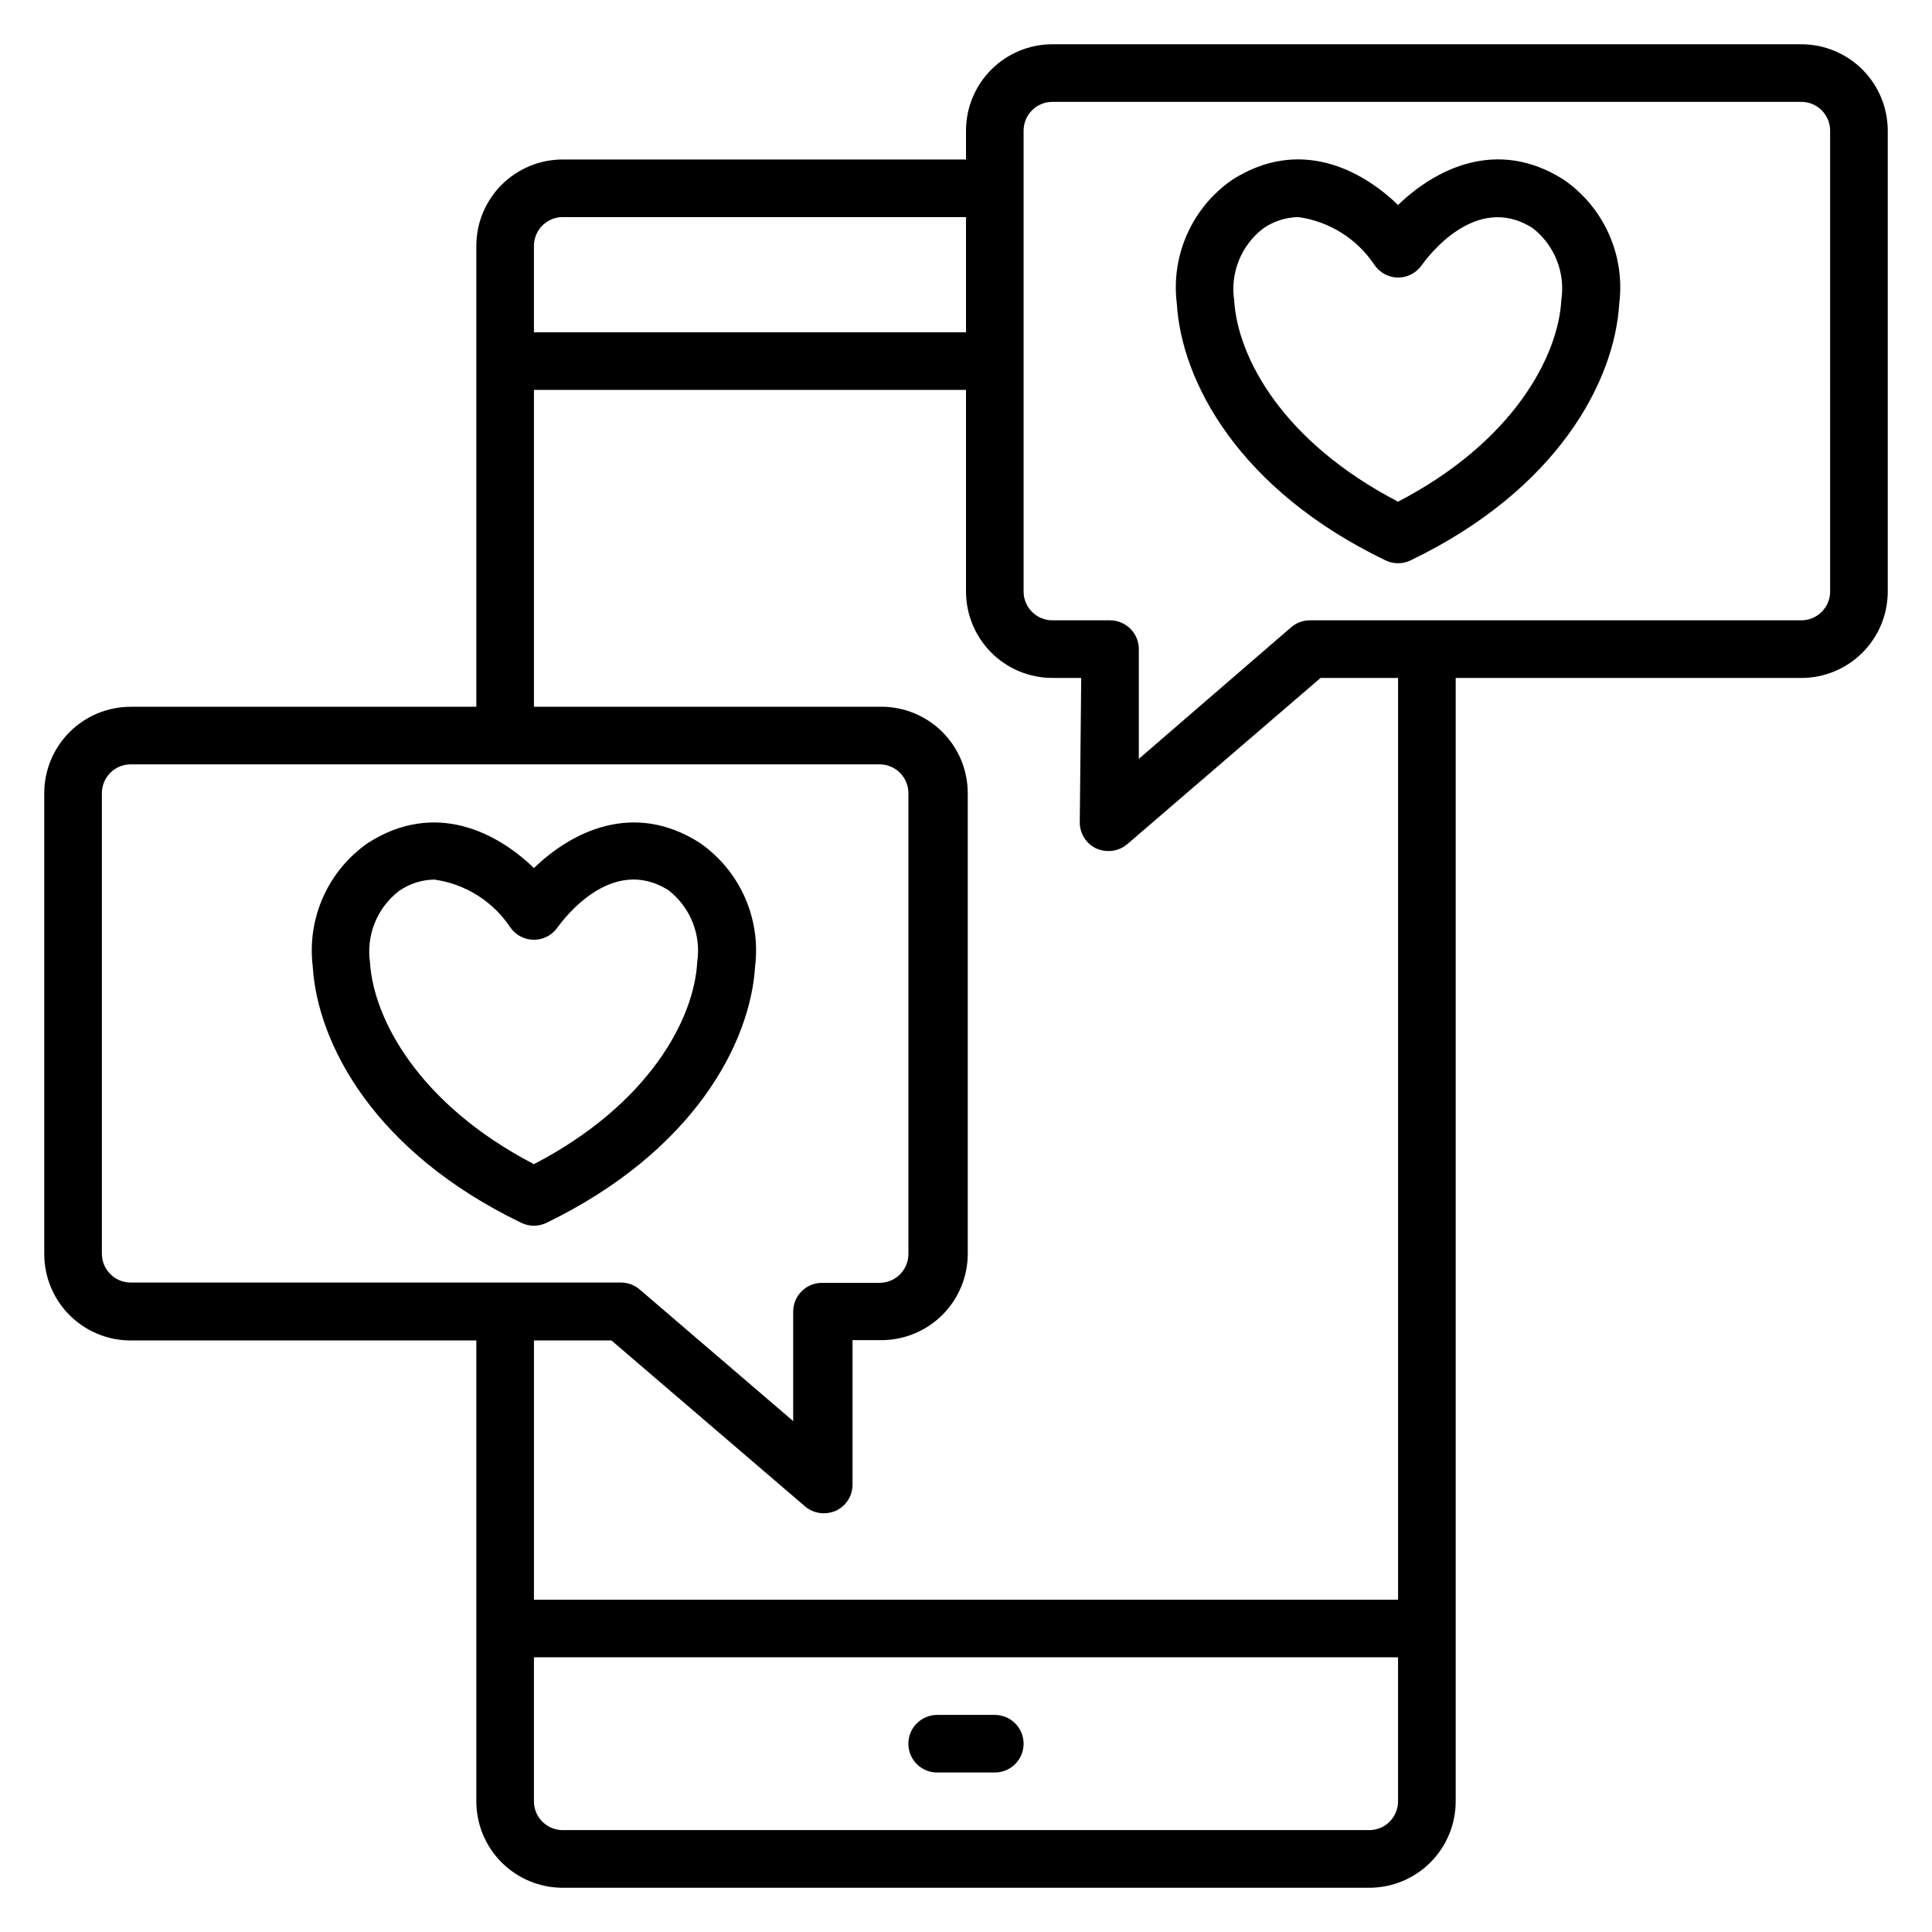
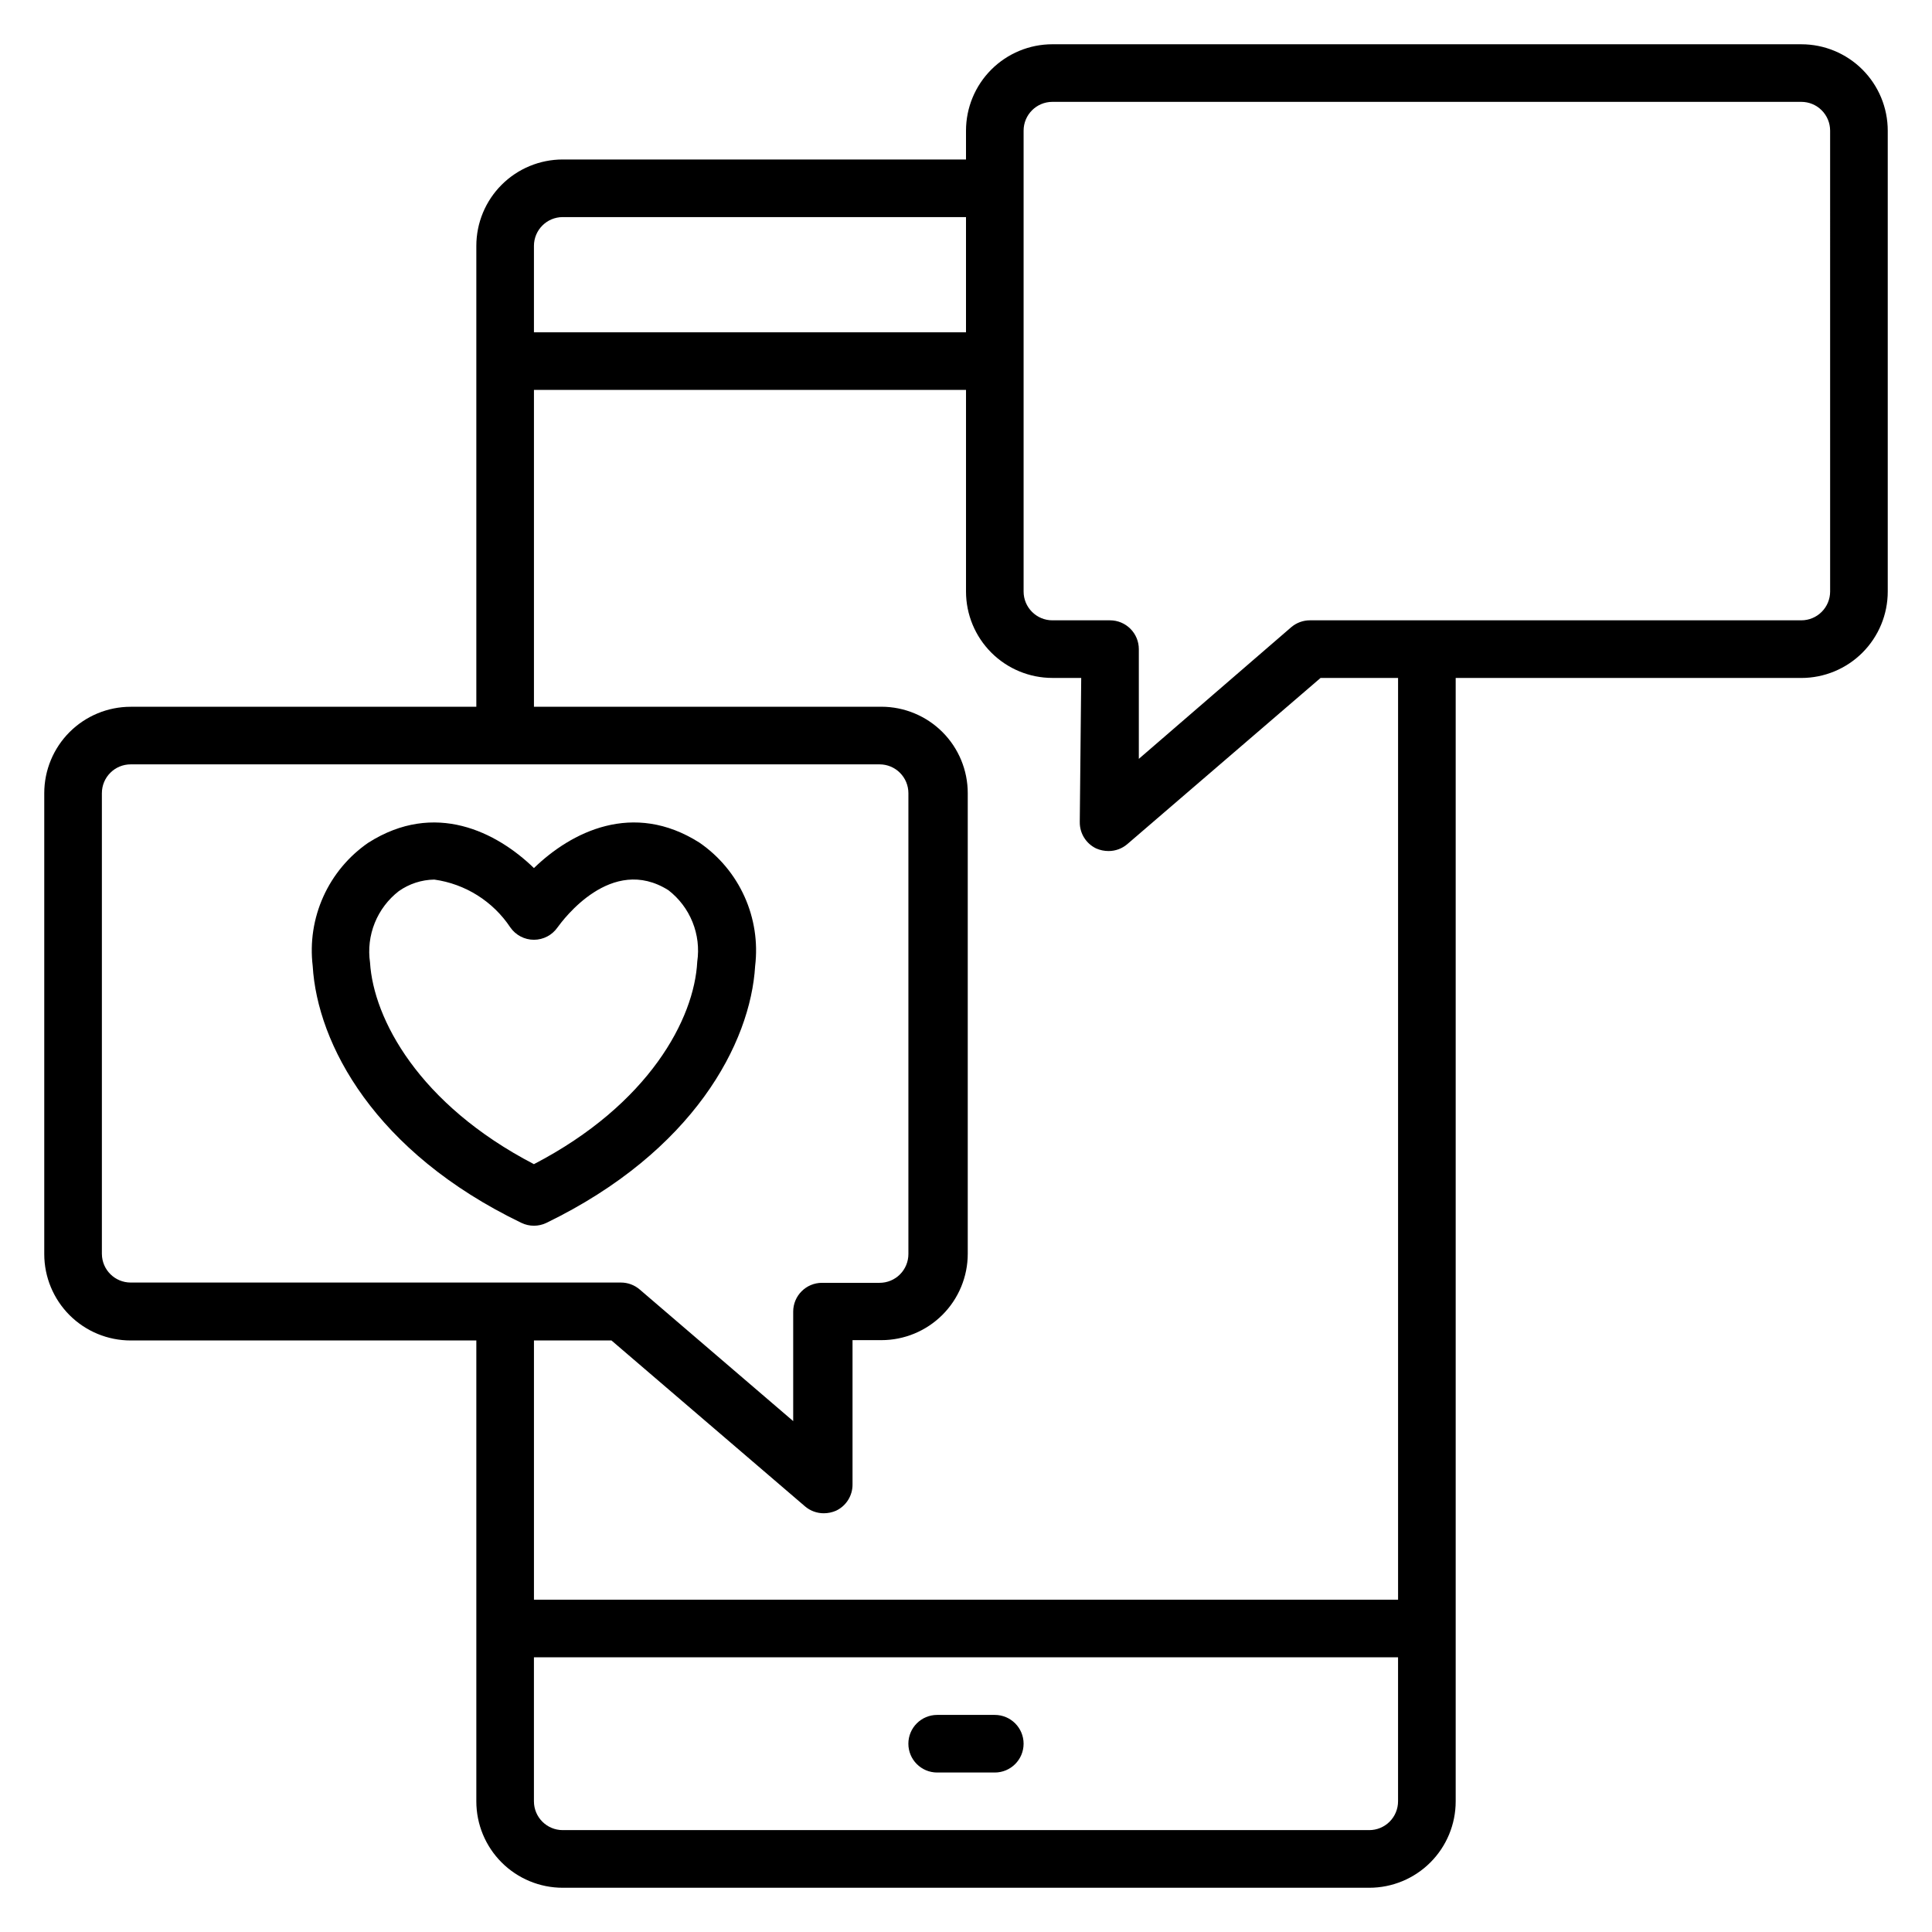
<svg xmlns="http://www.w3.org/2000/svg" fill="#000000" width="800px" height="800px" version="1.1" viewBox="144 144 512 512">
  <g>
    <path d="m407.63 598.47h-15.27c-4.215 0-7.633 3.418-7.633 7.633 0 4.215 3.418 7.633 7.633 7.633h15.27c4.215 0 7.633-3.418 7.633-7.633 0-4.215-3.418-7.633-7.633-7.633z" />
    <path d="m344.12 400c0.754-6.273-0.219-12.633-2.816-18.391-2.594-5.758-6.715-10.695-11.914-14.281-17.633-11.223-34.047-2.824-43.891 6.719-9.848-9.543-26.258-17.938-43.891-6.719h-0.004c-5.203 3.586-9.324 8.523-11.918 14.281-2.598 5.758-3.57 12.117-2.816 18.391 1.223 20.609 16.336 49.312 55.344 68.09 2.074 0.988 4.488 0.988 6.562 0 39.008-18.934 54.121-47.633 55.344-68.09zm-58.625 52.516c-30.535-15.879-42.52-38.551-43.434-53.434-0.52-3.547-0.09-7.172 1.254-10.5 1.34-3.324 3.543-6.234 6.379-8.43 2.754-1.938 6.023-3 9.391-3.055 8.219 1.145 15.555 5.758 20.152 12.672 1.422 2.051 3.762 3.277 6.258 3.281 2.5-0.004 4.836-1.23 6.258-3.281 1.449-1.984 14.273-19.391 29.391-9.848 2.836 2.195 5.039 5.106 6.379 8.434 1.344 3.324 1.773 6.949 1.254 10.496-0.762 15.117-12.746 37.789-43.281 53.664z" />
    <path d="m621.37 155.73h-198.47c-6.074 0-11.898 2.414-16.191 6.707-4.297 4.297-6.707 10.121-6.707 16.195v7.633h-106.87c-6.074 0-11.898 2.414-16.191 6.707-4.297 4.293-6.707 10.121-6.707 16.191v122.14h-91.602c-6.074 0-11.898 2.414-16.195 6.707-4.293 4.297-6.707 10.121-6.707 16.195v122.13c0 6.074 2.414 11.898 6.707 16.195 4.297 4.293 10.121 6.707 16.195 6.707h91.602v122.14c0 6.07 2.41 11.898 6.707 16.191 4.293 4.293 10.117 6.707 16.191 6.707h213.74c6.074 0 11.898-2.414 16.191-6.707 4.297-4.293 6.711-10.121 6.711-16.191v-297.71h91.602c6.07 0 11.898-2.414 16.191-6.707 4.293-4.297 6.707-10.121 6.707-16.195v-122.13c0-6.074-2.414-11.898-6.707-16.195-4.293-4.293-10.121-6.707-16.191-6.707zm-328.24 45.801h106.87v30.535h-114.5v-22.902c0-4.215 3.418-7.633 7.633-7.633zm-122.13 274.8v-122.13c0-4.219 3.414-7.637 7.633-7.637h198.47c2.023 0 3.965 0.805 5.398 2.238 1.43 1.43 2.234 3.371 2.234 5.398v122.13c0 2.027-0.805 3.969-2.234 5.398-1.434 1.434-3.375 2.234-5.398 2.234h-15.266c-4.215 0-7.633 3.418-7.633 7.637v29.008l-40.688-34.887c-1.383-1.184-3.144-1.832-4.961-1.832h-129.92c-4.188 0-7.594-3.371-7.633-7.559zm335.87 152.67h-213.74c-4.215 0-7.633-3.418-7.633-7.633v-38.168h229v38.168c0 2.023-0.805 3.965-2.234 5.394-1.434 1.434-3.375 2.238-5.398 2.238zm7.633-61.066-229-0.004v-68.699h20.535l51.297 43.969c1.383 1.184 3.141 1.832 4.961 1.832 1.129 0 2.246-0.234 3.281-0.688 2.703-1.285 4.402-4.031 4.352-7.023v-38.168h7.633c6.074 0 11.898-2.41 16.195-6.707 4.293-4.293 6.707-10.117 6.707-16.191v-122.06c0-6.074-2.414-11.898-6.707-16.195-4.297-4.293-10.121-6.707-16.195-6.707h-92.059v-83.969h114.5v53.434c0 6.074 2.41 11.898 6.707 16.195 4.293 4.293 10.117 6.707 16.191 6.707h7.633l-0.383 38.168h0.004c-0.055 2.992 1.648 5.734 4.348 7.023 1.035 0.453 2.156 0.688 3.285 0.684 1.82 0.004 3.578-0.648 4.961-1.832l51.219-44.043h20.535zm114.5-267.18c0 2.027-0.805 3.969-2.238 5.398-1.43 1.434-3.371 2.238-5.394 2.238h-130.23c-1.816 0-3.578 0.648-4.961 1.832l-40.379 34.883v-29.082c0-2.027-0.805-3.969-2.238-5.398-1.43-1.434-3.371-2.234-5.398-2.234h-15.266c-4.215 0-7.633-3.418-7.633-7.637v-122.13c0-4.219 3.418-7.633 7.633-7.633h198.47c2.023 0 3.965 0.801 5.394 2.234 1.434 1.43 2.238 3.371 2.238 5.398z" />
-     <path d="m558.39 191.61c-17.633-11.223-34.047-2.824-43.891 6.719-9.848-9.543-26.258-17.938-43.891-6.719h-0.004c-5.227 3.598-9.363 8.562-11.961 14.348-2.598 5.789-3.559 12.18-2.773 18.477 1.223 20.609 16.336 49.312 55.344 68.09 2.074 0.988 4.488 0.988 6.562 0 39.008-18.777 54.121-47.48 55.344-68.09 0.785-6.297-0.176-12.688-2.773-18.477-2.598-5.785-6.734-10.75-11.957-14.348zm-43.895 85.34c-30.535-15.879-42.52-38.168-43.434-53.434-0.52-3.547-0.086-7.172 1.254-10.5 1.34-3.324 3.543-6.234 6.379-8.43 2.754-1.938 6.023-3 9.391-3.055 8.219 1.148 15.555 5.758 20.152 12.672 1.406 2.082 3.746 3.336 6.258 3.359 2.5-0.004 4.836-1.23 6.262-3.281 1.449-1.984 14.273-19.465 29.391-9.848h-0.004c2.836 2.195 5.039 5.106 6.379 8.43 1.344 3.328 1.777 6.953 1.254 10.5-0.762 15.039-12.746 37.711-43.281 53.586z" />
  </g>
</svg>